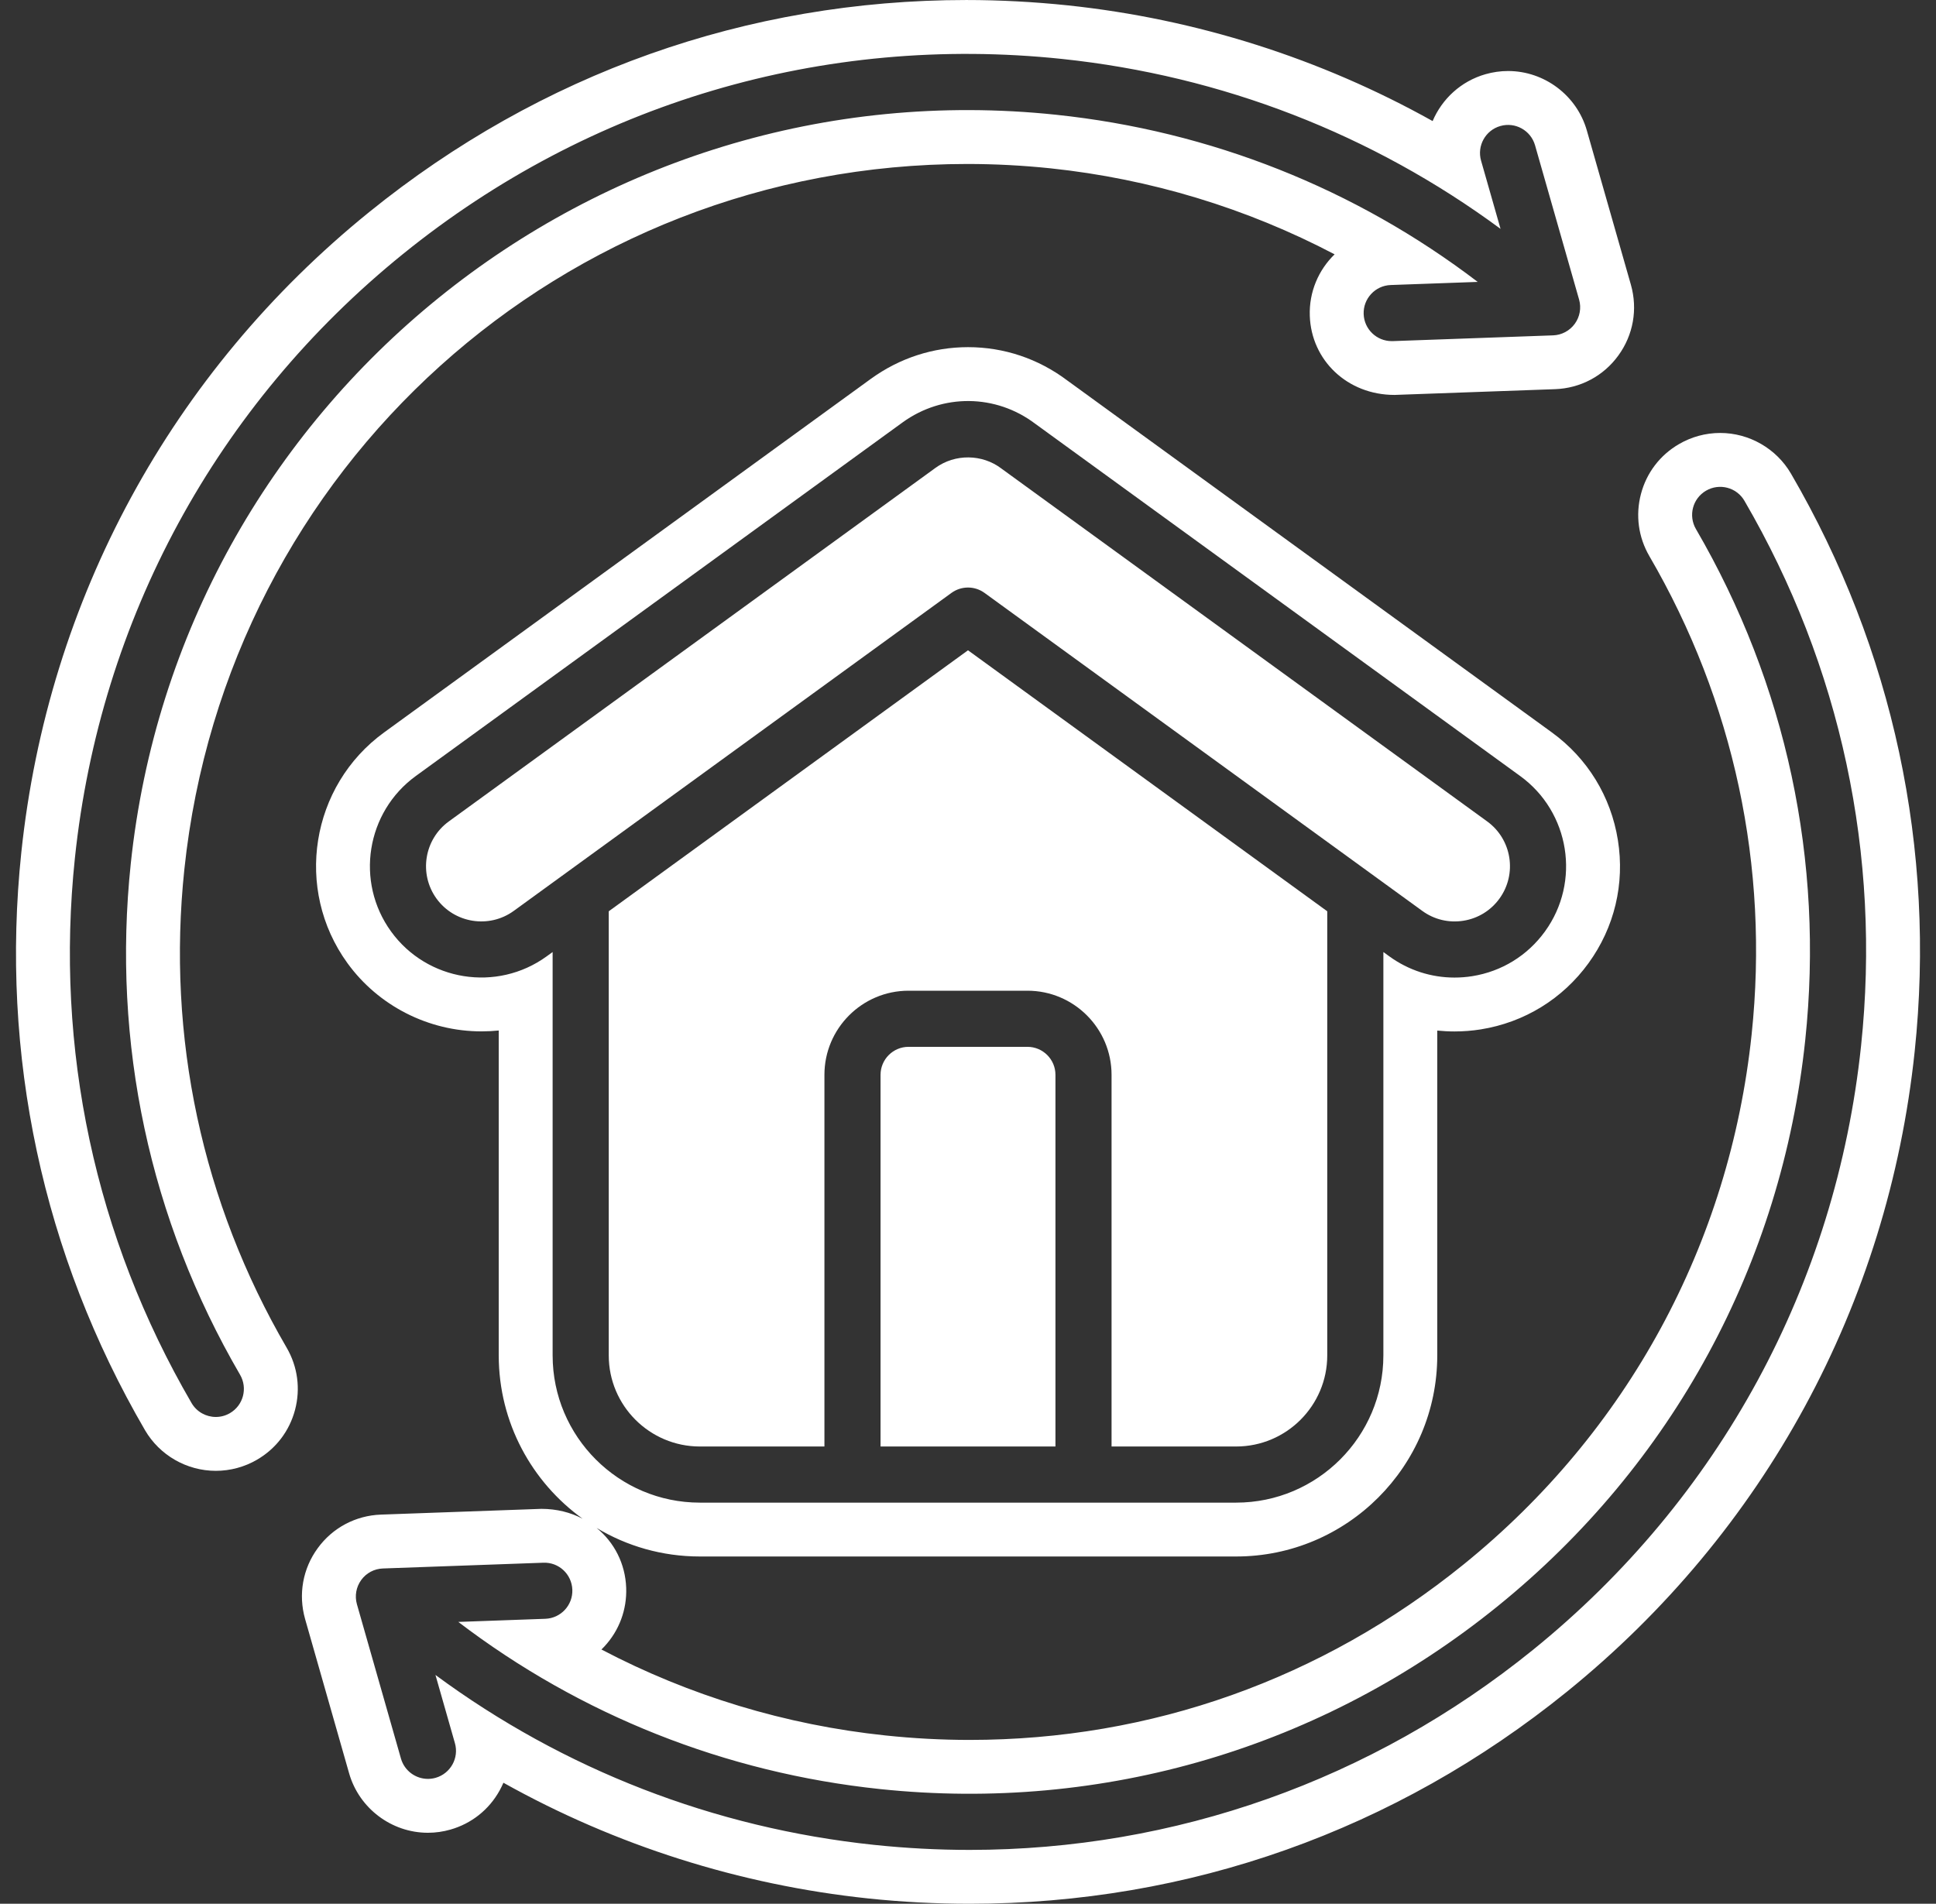
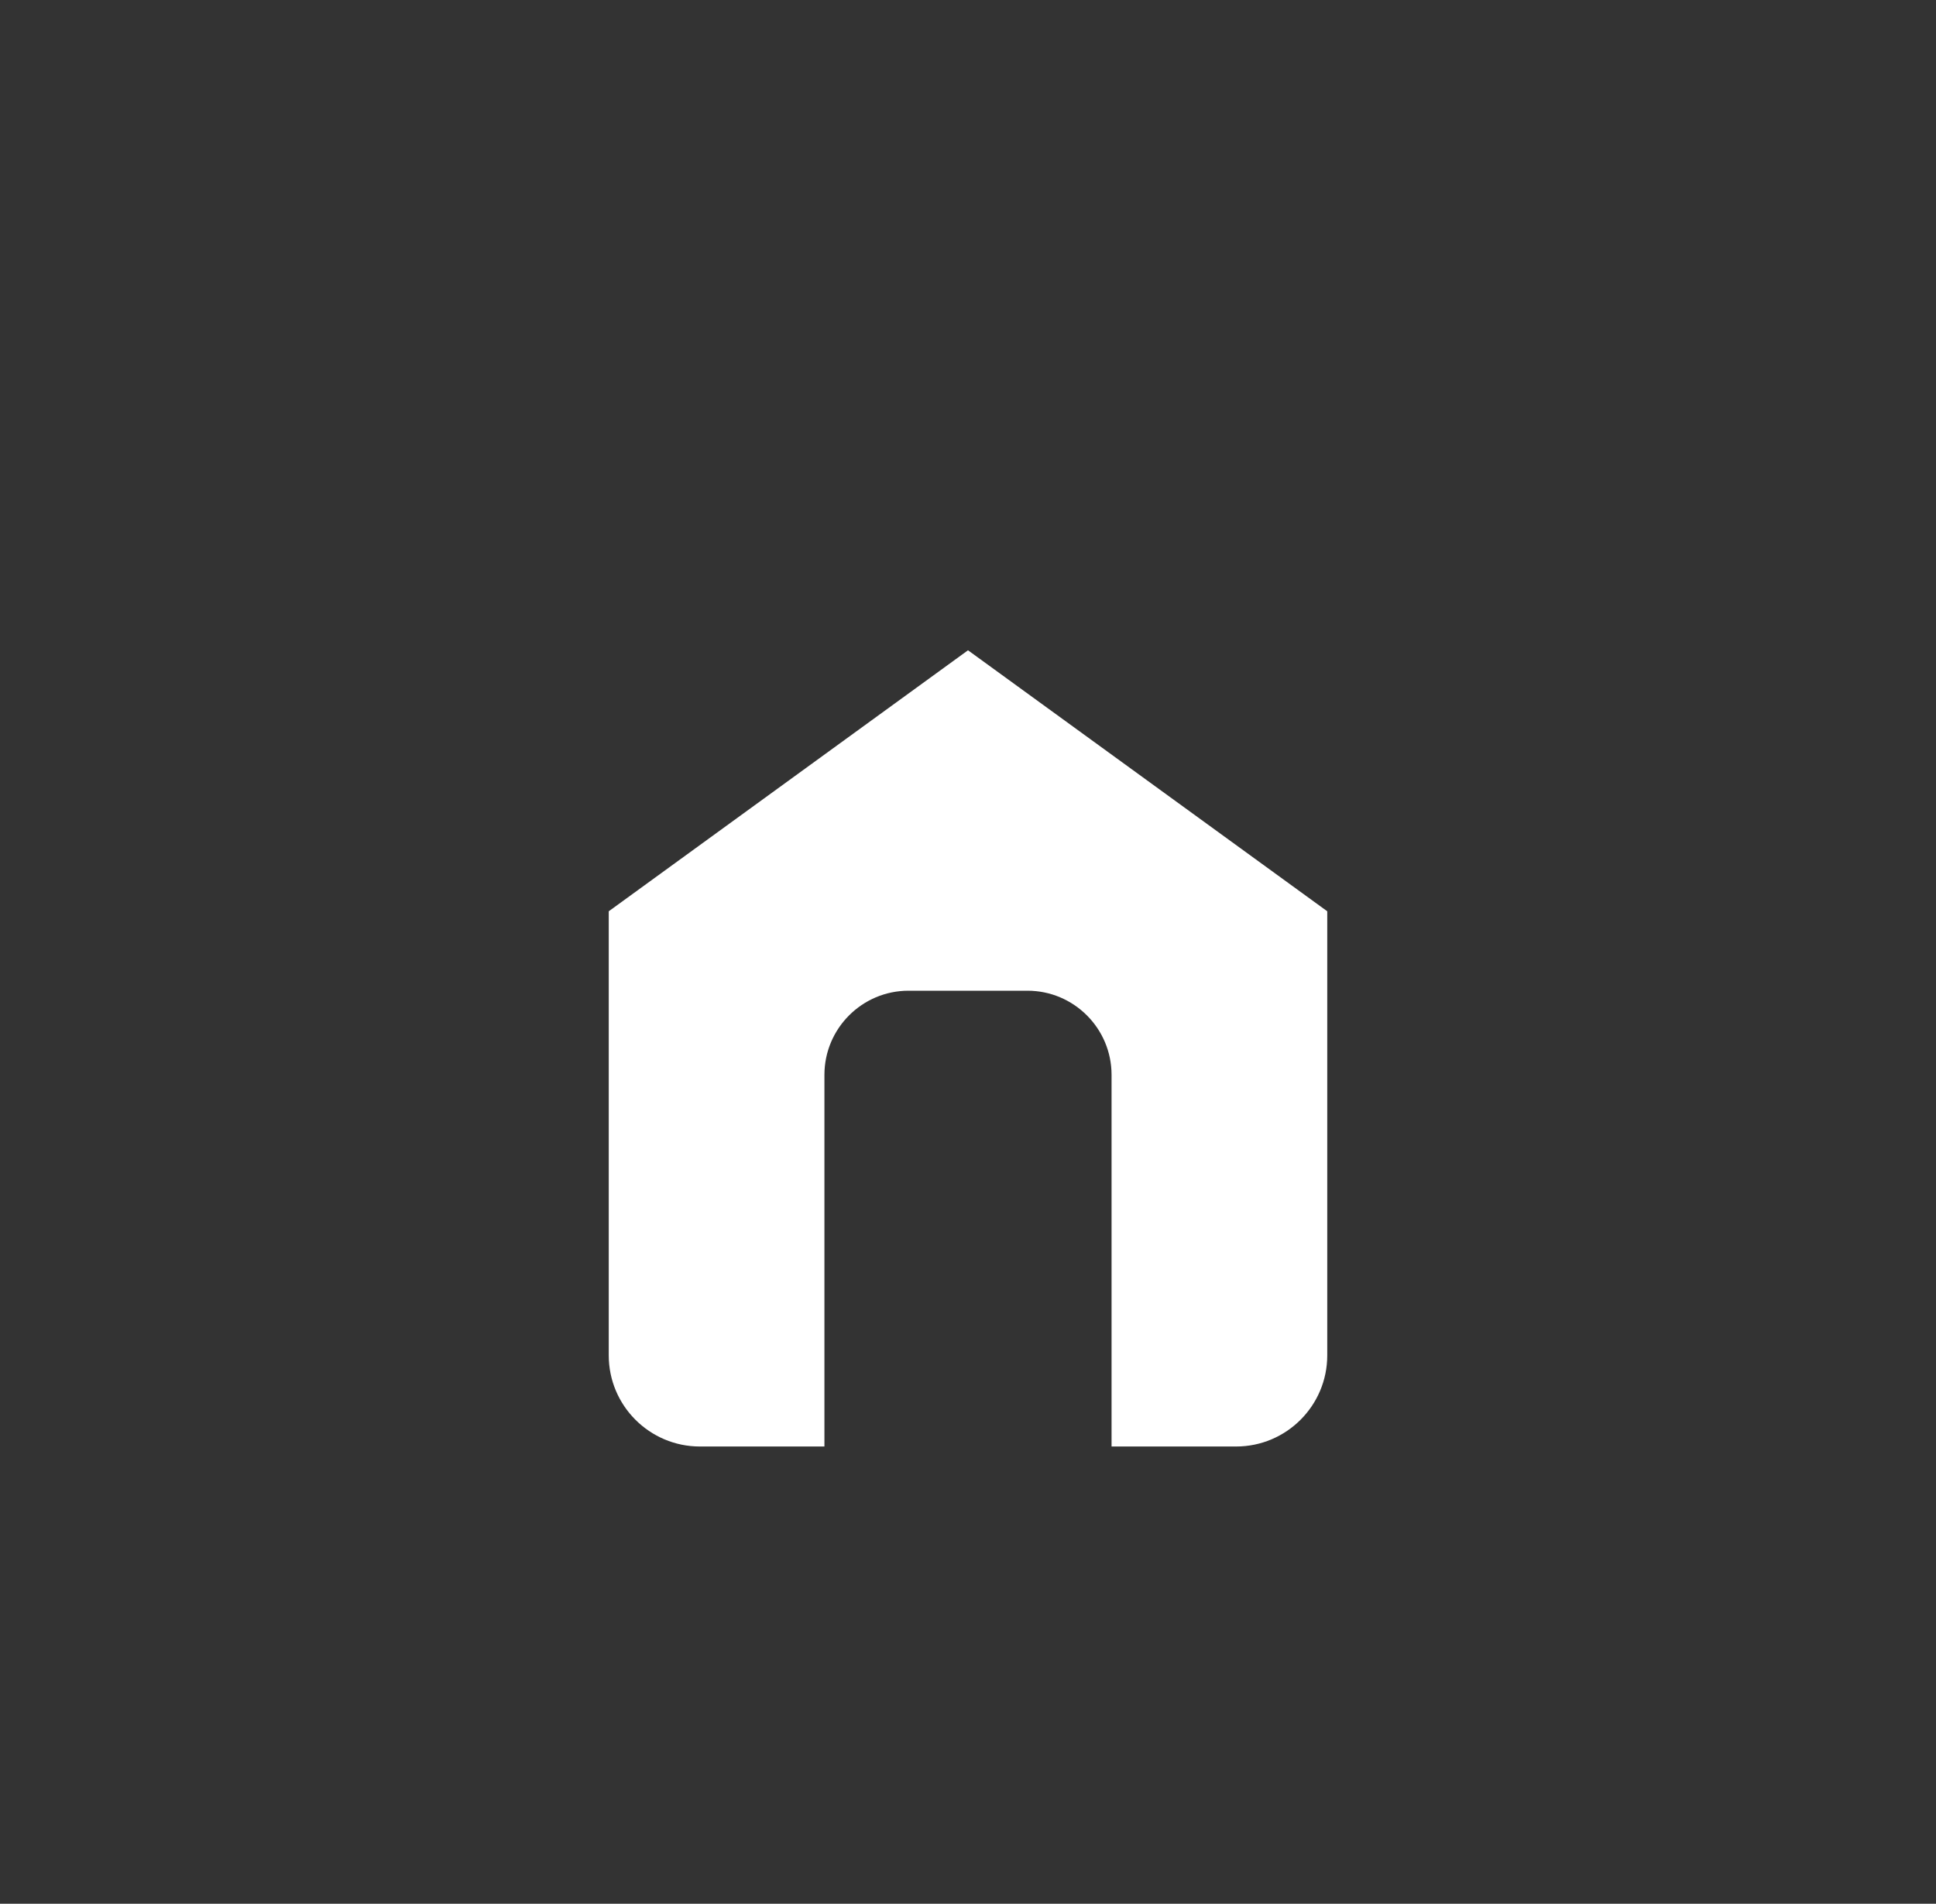
<svg xmlns="http://www.w3.org/2000/svg" fill="#ffffff" height="500" preserveAspectRatio="xMidYMid meet" version="1" viewBox="-4.2 0.0 508.4 500.0" width="508.4" zoomAndPan="magnify">
  <rect x="-4.2" y="0.0" width="508.4" height="500.0" fill="#333333" stroke="none" />
  <g id="change1_1">
-     <path d="M 56.18 371.145 C 55.012 371.828 53.734 372.148 52.477 372.148 C 49.945 372.148 47.469 370.836 46.102 368.488 C 20.785 324.988 10.195 275.488 15.473 225.32 C 22.07 162.676 52.66 106.348 101.621 66.715 C 150.578 27.09 212.043 8.887 274.688 15.48 C 316.699 19.906 356.195 35.262 389.848 60.109 L 384.734 42.199 C 383.621 38.293 385.887 34.211 389.793 33.098 C 393.711 31.973 397.789 34.25 398.906 38.156 L 410.477 78.684 C 411.094 80.863 410.68 83.203 409.344 85.039 C 408.016 86.871 405.914 87.996 403.648 88.078 L 361.527 89.59 C 361.438 89.59 361.344 89.59 361.262 89.59 C 357.309 89.59 354.039 86.457 353.902 82.488 C 353.754 78.426 356.934 75.008 360.992 74.859 L 383.852 74.039 C 351.719 49.531 313.68 34.406 273.141 30.141 C 151.922 17.379 42.891 105.629 30.137 226.859 C 25.184 273.895 35.109 320.305 58.844 361.066 C 60.891 364.586 59.695 369.102 56.18 371.145 Z M 44.211 228.336 C 55.324 122.719 143.727 43.066 249.844 43.066 C 257.078 43.066 264.418 43.453 271.656 44.207 C 297.895 46.973 323.195 54.672 346.273 66.797 C 342.062 70.887 339.527 76.672 339.758 82.977 C 340.164 94.609 349.598 103.723 362.008 103.723 C 362.016 103.723 404.164 102.211 404.164 102.211 C 410.836 101.973 416.898 98.738 420.777 93.375 C 424.699 87.996 425.906 81.234 424.082 74.793 L 412.512 34.277 C 409.895 25.082 401.383 18.652 391.82 18.652 C 389.82 18.652 387.832 18.938 385.898 19.488 C 379.41 21.344 374.465 26.023 372.012 31.797 C 342.613 15.371 309.992 4.973 276.172 1.406 C 267.336 0.484 258.387 0.004 249.562 0.004 C 191.977 0.004 137.742 19.277 92.719 55.723 C 40.824 97.734 8.395 157.434 1.402 223.84 C -4.195 277.016 7.035 329.5 33.871 375.609 C 37.715 382.207 44.84 386.297 52.477 386.297 C 56.273 386.297 60.02 385.281 63.273 383.387 C 68.25 380.5 71.801 375.859 73.277 370.293 C 74.75 364.719 73.965 358.914 71.074 353.949 C 48.867 315.801 39.574 272.371 44.211 228.336" />
-     <path d="M 484.52 274.691 C 477.922 337.34 447.328 393.66 398.379 433.301 C 355.992 467.609 304.227 485.855 250.445 485.855 C 242.098 485.855 233.727 485.414 225.309 484.531 C 183.32 480.109 143.805 464.754 110.152 439.906 L 115.262 457.816 C 116.383 461.723 114.109 465.801 110.195 466.922 C 109.523 467.109 108.84 467.203 108.168 467.203 C 104.969 467.203 102.016 465.098 101.09 461.859 L 89.527 421.328 C 88.91 419.148 89.32 416.805 90.656 414.973 C 91.98 413.137 94.082 412.02 96.348 411.941 L 138.465 410.43 C 142.57 410.262 145.949 413.461 146.098 417.527 C 146.246 421.594 143.062 425.012 139 425.156 L 116.152 425.977 C 148.281 450.477 186.34 465.605 226.852 469.871 C 285.578 476.055 343.203 459 389.102 421.844 C 435 384.684 463.68 331.883 469.863 273.152 C 474.816 226.113 464.887 179.711 441.156 138.941 C 439.109 135.422 440.297 130.91 443.816 128.871 C 447.336 126.82 451.852 128.008 453.895 131.527 C 479.215 175.012 489.809 224.52 484.52 274.691 Z M 140.922 355.98 L 140.922 250.039 L 139.359 251.172 C 139.359 251.172 139.355 251.172 139.355 251.176 C 126.289 260.641 107.961 257.719 98.496 244.648 C 89.035 231.594 91.953 213.262 105.02 203.789 L 232.824 110.938 C 243.316 103.336 257.281 103.473 267.605 111.258 L 394.988 203.801 C 408.043 213.262 410.973 231.594 401.504 244.648 C 396.914 250.98 390.145 255.145 382.422 256.379 C 380.867 256.629 379.301 256.746 377.754 256.746 C 371.637 256.746 365.691 254.836 360.645 251.176 L 359.078 250.039 L 359.078 355.98 C 359.078 377.301 341.73 394.648 320.41 394.648 L 179.582 394.648 C 158.262 394.648 140.922 377.301 140.922 355.98 Z M 466.129 124.414 C 462.289 117.816 455.156 113.711 447.52 113.711 C 443.727 113.711 439.984 114.723 436.703 116.641 C 431.73 119.523 428.184 124.176 426.719 129.738 C 425.254 135.305 426.035 141.09 428.93 146.062 C 451.141 184.215 460.43 227.652 455.785 271.672 C 450 326.645 423.16 376.062 380.195 410.84 C 342.938 441.012 298.055 456.969 250.418 456.969 C 243.098 456.969 235.668 456.57 228.336 455.797 C 202.105 453.043 176.809 445.34 153.738 433.219 C 153.988 432.977 154.23 432.73 154.477 432.473 C 158.402 428.262 160.445 422.77 160.238 417.012 C 160.008 410.664 157.094 405.062 152.469 401.293 C 160.398 406.059 169.68 408.793 179.582 408.793 L 320.41 408.793 C 349.535 408.793 373.23 385.109 373.23 355.984 L 373.23 270.668 C 374.723 270.812 376.23 270.898 377.754 270.898 C 380.035 270.898 382.359 270.723 384.66 270.355 C 396.105 268.52 406.156 262.34 412.953 252.961 C 419.762 243.582 422.5 232.109 420.664 220.652 C 418.84 209.191 412.668 199.141 403.309 192.348 L 276.125 99.965 C 268.508 94.215 259.469 91.176 250.008 91.176 C 240.832 91.176 232.02 94.051 224.508 99.484 L 96.711 192.332 C 77.34 206.379 72.992 233.566 87.035 252.949 C 95.172 264.18 108.324 270.879 122.227 270.879 C 123.754 270.879 125.266 270.805 126.77 270.648 L 126.77 355.984 C 126.77 373.629 135.465 389.273 148.793 398.871 C 145.629 397.215 141.961 396.281 137.984 396.281 C 137.977 396.281 95.832 397.793 95.832 397.793 C 89.176 398.031 83.113 401.266 79.223 406.629 C 75.301 412 74.094 418.762 75.918 425.211 L 87.484 465.758 C 90.117 474.941 98.625 481.355 108.172 481.355 C 110.184 481.355 112.176 481.066 114.07 480.523 C 119.605 478.949 124.195 475.309 126.988 470.281 C 127.363 469.605 127.699 468.914 128 468.215 C 157.391 484.652 190.016 495.043 223.828 498.609 C 232.637 499.531 241.594 500 250.445 500 C 308.031 500 362.258 480.734 407.289 444.301 C 459.176 402.281 491.605 342.57 498.598 276.176 C 504.199 222.992 492.969 170.516 466.129 124.414" />
-     <path d="M 250 154.309 C 251.52 154.309 253.039 154.777 254.328 155.711 L 369.305 239.242 C 372.438 241.52 376.277 242.43 380.102 241.82 C 383.926 241.215 387.289 239.141 389.562 236.008 C 394.262 229.523 392.816 220.43 386.328 215.73 L 258.891 123.145 C 258.848 123.105 258.805 123.078 258.766 123.051 C 253.723 119.227 246.609 119.152 241.48 122.867 L 113.672 215.73 C 107.188 220.43 105.734 229.523 110.43 236.008 C 115.129 242.488 124.227 243.938 130.703 239.242 L 245.668 155.711 C 246.961 154.777 248.48 154.309 250 154.309" />
-     <path d="M 265.613 274.938 L 234.383 274.938 C 230.328 274.938 227.035 278.238 227.035 282.293 L 227.035 379.906 L 272.965 379.906 L 272.965 282.293 C 272.965 278.238 269.668 274.938 265.613 274.938" />
    <path d="M 155.66 239.336 L 155.66 355.98 C 155.66 369.176 166.395 379.906 179.586 379.906 L 212.297 379.906 L 212.297 282.293 C 212.297 270.109 222.203 260.199 234.383 260.199 L 265.613 260.199 C 277.793 260.199 287.699 270.109 287.699 282.293 L 287.699 379.906 L 320.41 379.906 C 333.605 379.906 344.34 369.176 344.34 355.98 L 344.34 239.336 L 250 170.789 L 155.66 239.336" />
  </g>
</svg>